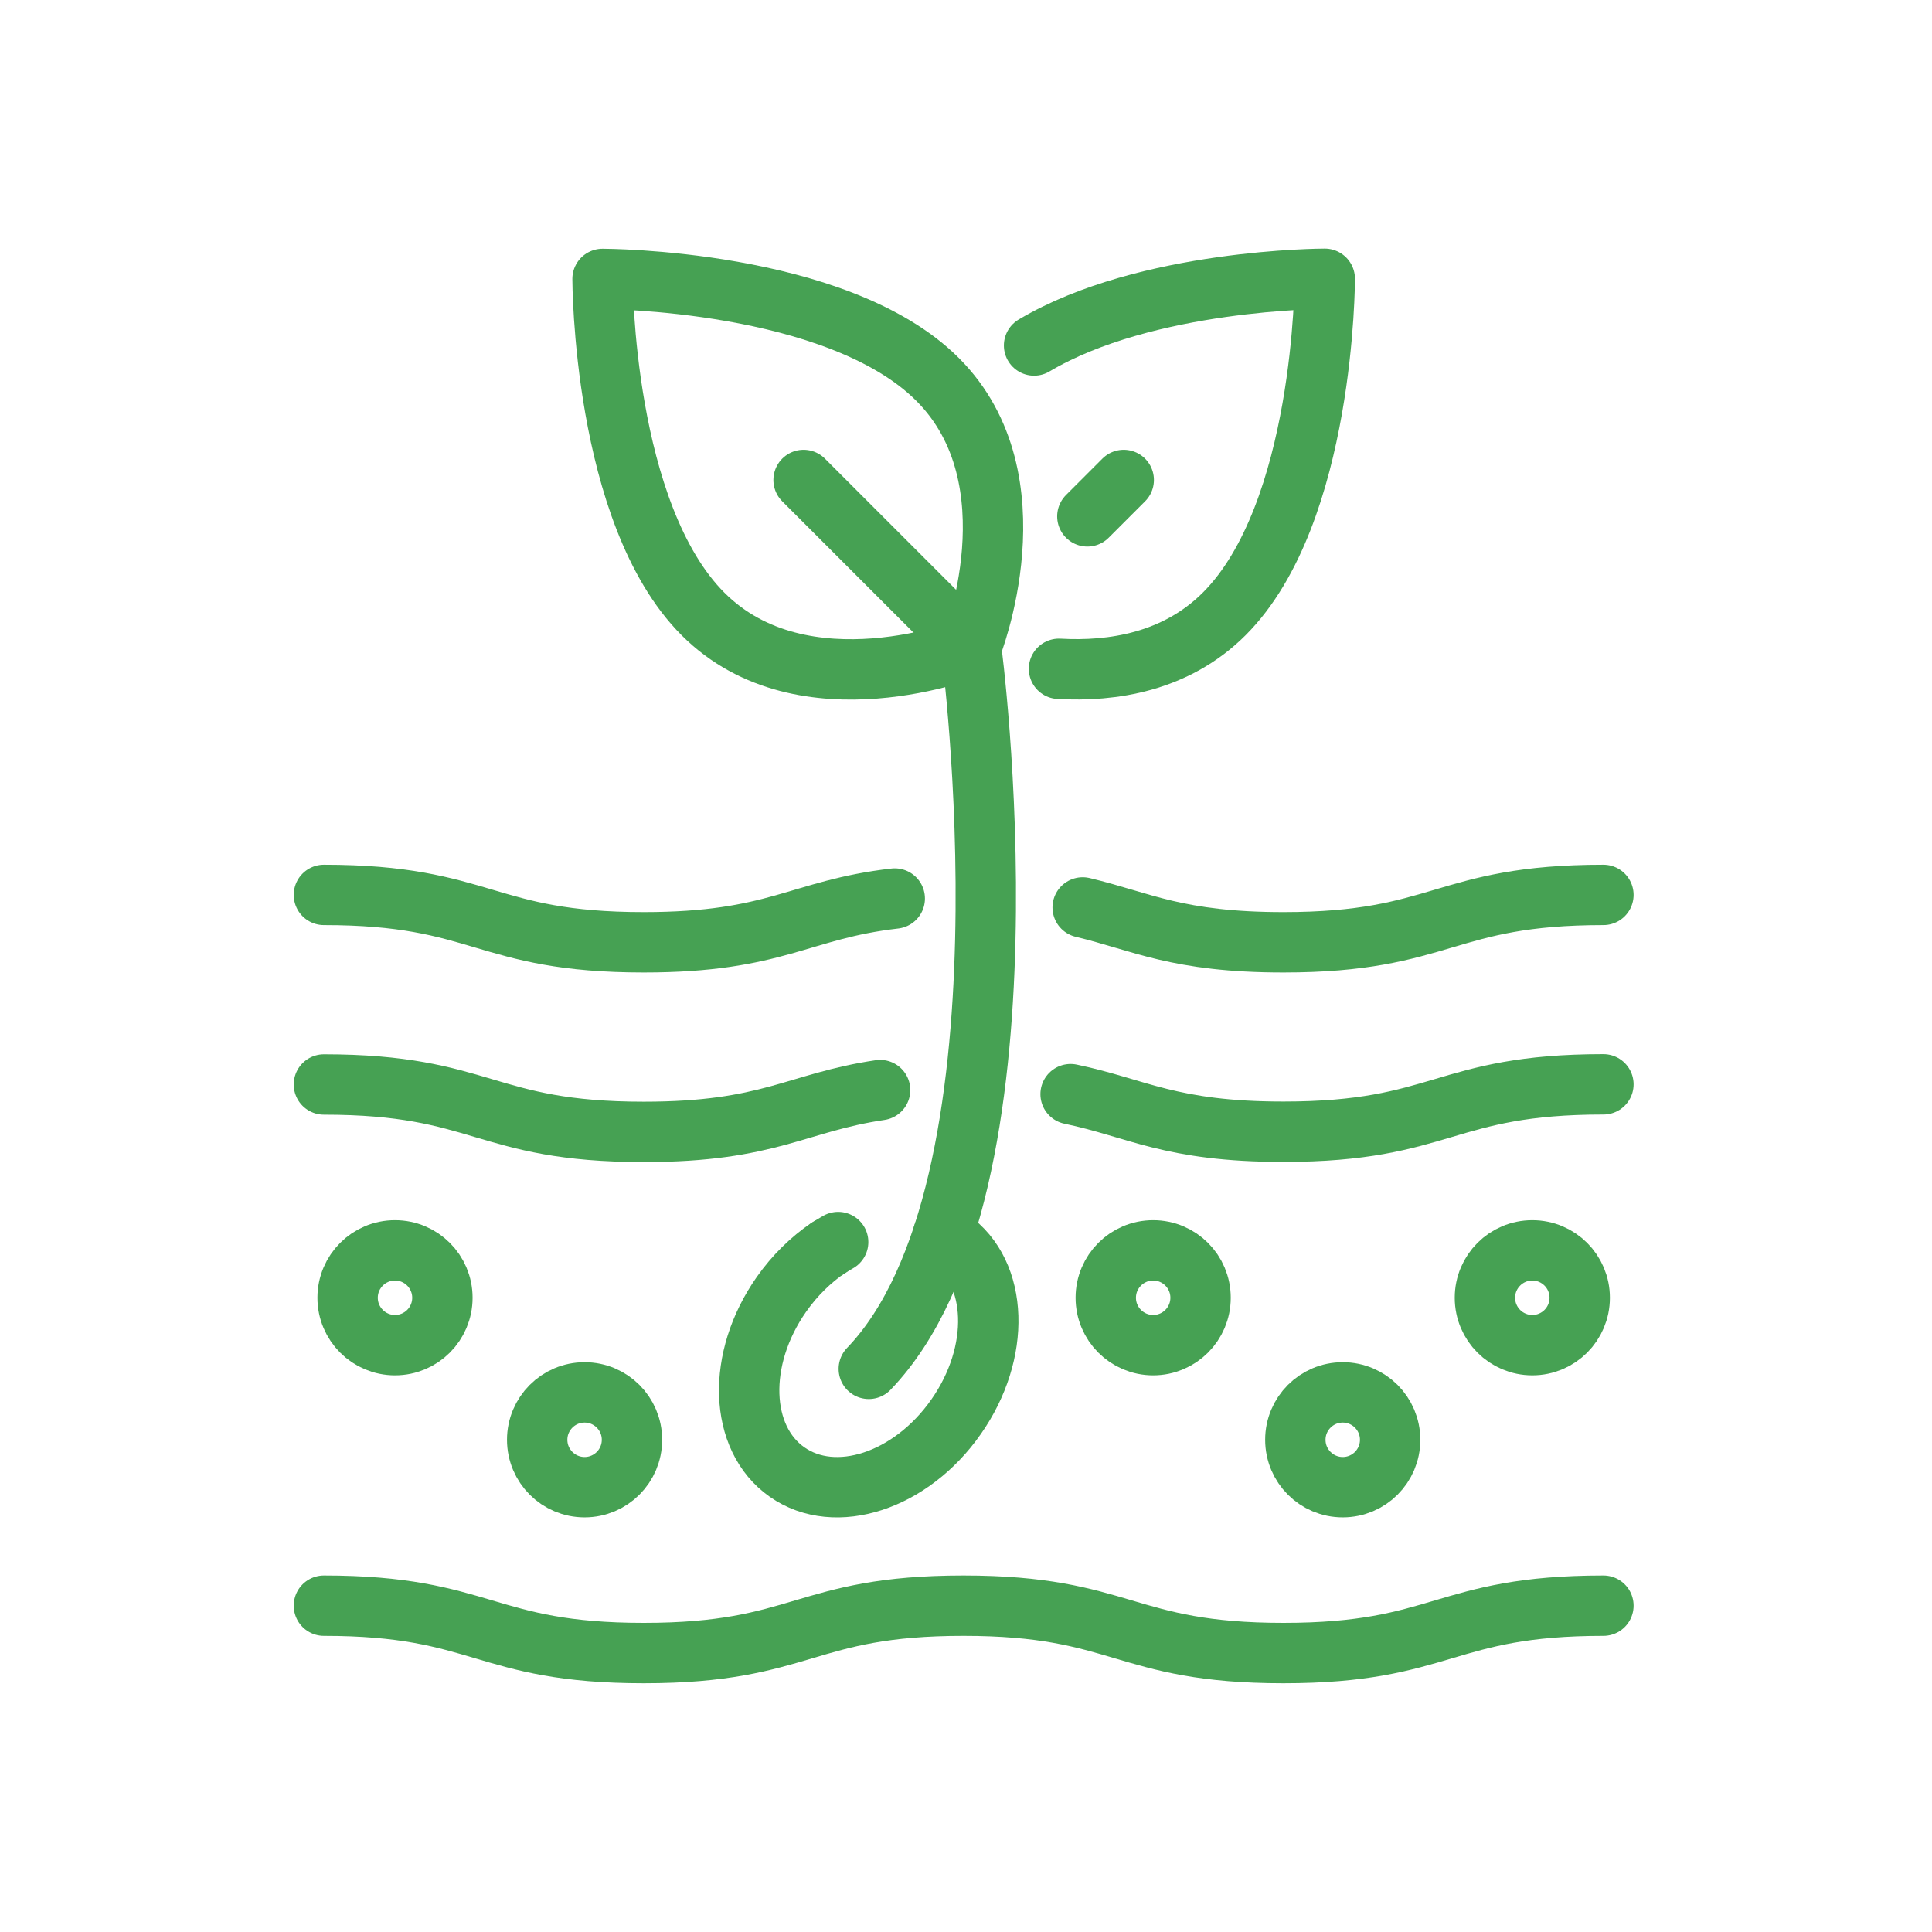
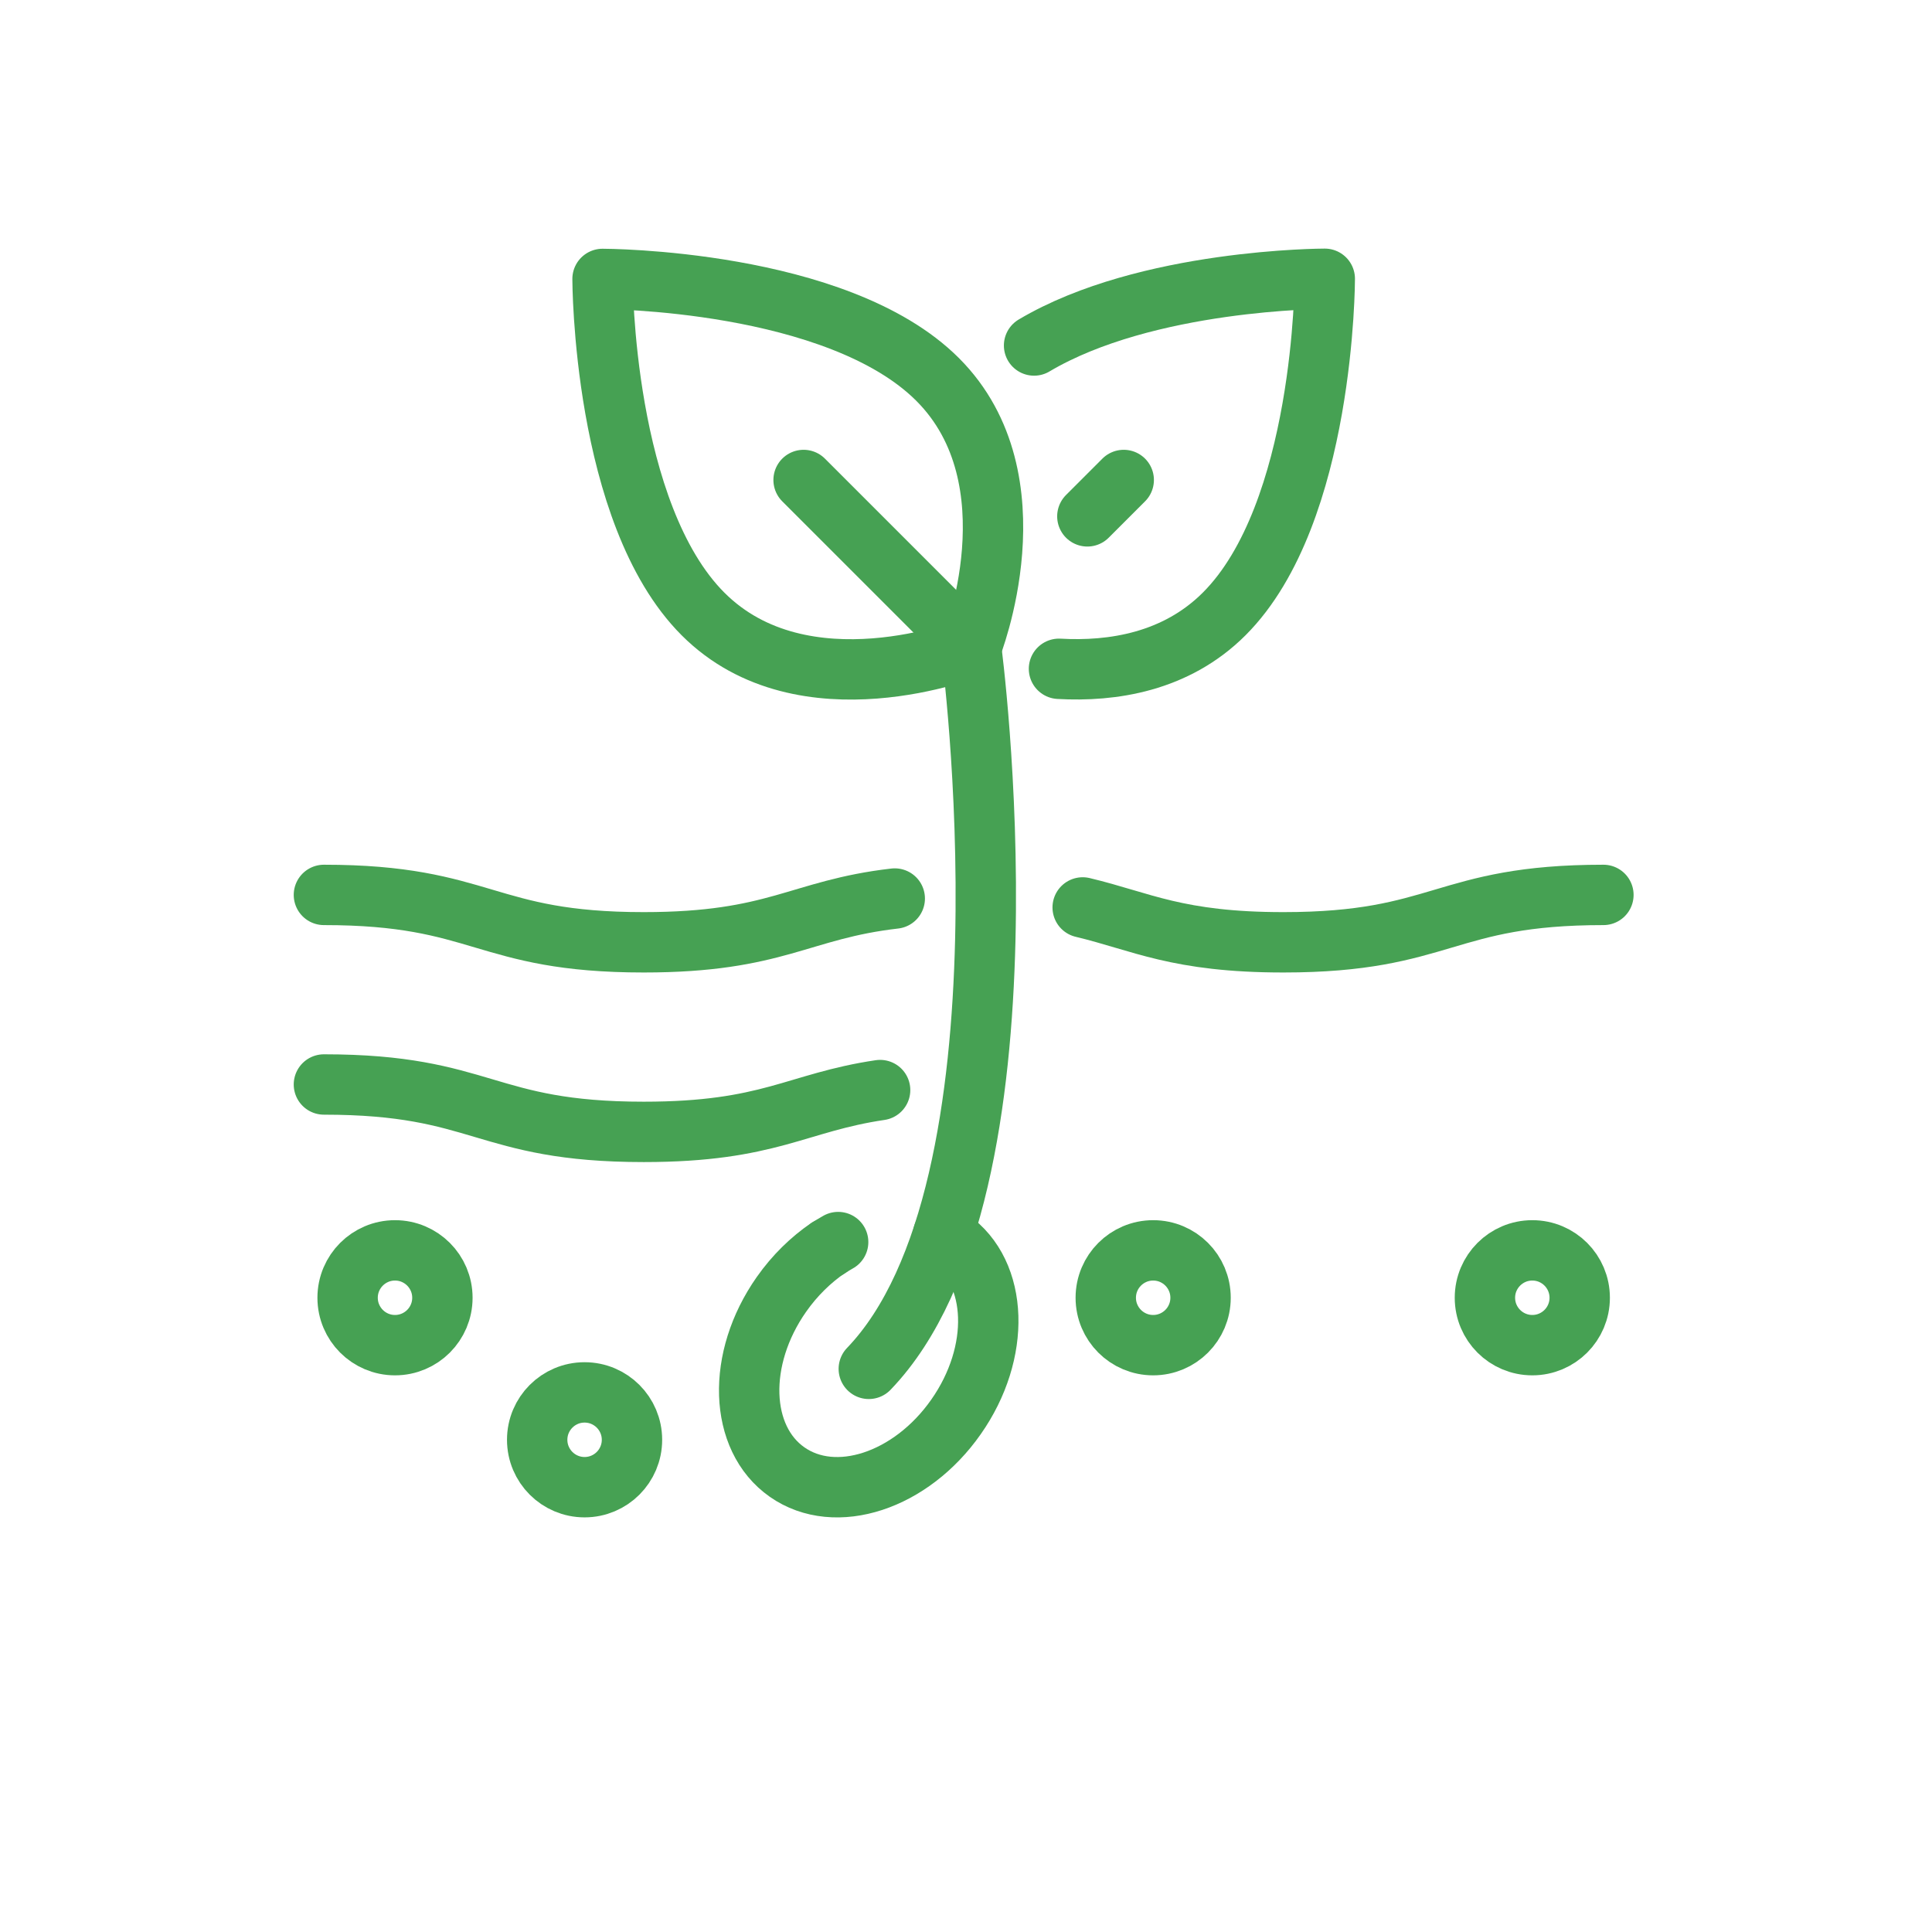
<svg xmlns="http://www.w3.org/2000/svg" id="Layer_1" viewBox="0 0 128 128">
  <defs>
    <style>      .st0, .st1 {        fill: none;      }      .st1 {        stroke: #46a153;        stroke-linecap: round;        stroke-linejoin: round;        stroke-width: 4px;      }      .st2 {        fill: #3bae49;      }      .st3 {        display: none;      }      .st4 {        clip-path: url(#clippath);      }    </style>
    <clipPath id="clippath">
      <rect class="st0" x="14.28" y="21.79" width="99.02" height="84.2" />
    </clipPath>
  </defs>
  <g class="st3">
    <rect class="st0" y="0" width="128" height="128" />
    <g class="st4">
      <g>
        <path class="st2" d="M91.96,24.28c-1.39-1.63-3.88-2.49-7.19-2.49-4.81,0-11.42,2-14.76,5.83-5.01,5.75-5.09,13.96-5.03,15.93-.54.7-1.04,1.44-1.51,2.19-.54-.68-1.11-1.34-1.71-1.97-.16-1.96-1.14-10.12-6.76-15.28-2.9-2.67-8.22-4.39-13.54-4.39-2.55,0-7.12.43-9.09,3.31-.98,1.62-1.18,3.59-.56,5.37,1.32,4.82,6.53,10.81,11.37,13.08,2.45,1.1,5.11,1.64,7.8,1.59,2.99-.03,5.95-.51,8.79-1.42.77.81,1.49,1.69,2.13,2.61-2.81,1.84-4.97,4.53-6.16,7.67-1.73,5-6.53,7.94-8.71,8.4-2.63.4-4.84,2.18-5.8,4.66-.31.76.06,1.63.82,1.94.76.31,1.63-.06,1.94-.82,0,0,0-.01,0-.02.58-1.57,1.99-2.67,3.65-2.85,3.28-.69,8.84-4.36,10.92-10.34.87-2.31,2.39-4.32,4.36-5.8.03,2.38-.27,4.76-.9,7.06-.45,1.83-.69,3.71-.72,5.6-.03.03-.07.06-.09.09s-2.12,3.28-5.38,3.88c-.81.15-1.35.93-1.2,1.74.13.71.74,1.22,1.46,1.22.09,0,.18,0,.27-.02,2.02-.42,3.87-1.41,5.34-2.84.38,2.08,1.32,4.01,2.73,5.58.6.57,1.54.54,2.11-.06s.54-1.54-.06-2.11c-.03-.03-2.55-2.66-2.15-8.6,1.93,2.14,4.6,3.47,7.47,3.73h.07c.82-.02,1.47-.71,1.45-1.53-.02-.77-.62-1.39-1.39-1.45-3.06-.32-5.69-2.29-6.86-5.13,0,0-.01-.02-.02-.03.56-2.23.85-4.52.86-6.82.86.84,1.68,1.72,2.46,2.64,1.48,1.71,2.76,3.19,4.07,3.68,4.95,1.87,6.34,3.11,7.43,6.63.15.51.28.98.39,1.42.32,2.11,1.46,4,3.18,5.26.66.49,1.6.35,2.09-.32s.35-1.6-.32-2.09c-1.38-1.02-1.62-1.94-2.06-3.61-.12-.48-.26-1-.43-1.55-1.51-4.91-4.07-6.6-9.23-8.55-1.08-.81-2.05-1.76-2.86-2.84-1.63-1.89-3.31-3.81-5.1-4.44.49-.86,1.04-1.69,1.64-2.48,1.98.4,4,.6,6.02.6,3.66.12,7.28-.78,10.46-2.59,4.45-2.71,8.7-8.92,9.48-13.84.44-1.91,0-3.92-1.18-5.47M44.44,43.16c-4.02-1.88-8.68-7.2-9.76-11.16-.35-.95-.3-1.99.15-2.9.84-1.24,3.38-2.01,6.62-2.01,4.55,0,9.18,1.45,11.53,3.6,3.09,2.84,4.55,6.91,5.23,9.87-3.24-2.56-6.77-4.73-10.52-6.45-.75-.33-1.63.01-1.97.77-.33.75.01,1.63.77,1.97,3.86,1.8,7.48,4.09,10.76,6.81-2.05.53-4.16.8-6.28.82-2.25.05-4.48-.4-6.54-1.31M90.2,29.28c-.64,4.02-4.42,9.52-8.09,11.76-2.71,1.52-5.8,2.27-8.91,2.16-1.26,0-2.52-.09-3.77-.27,2.96-3.06,6.3-5.73,9.94-7.94.72-.41.96-1.32.55-2.04-.41-.72-1.32-.96-2.04-.55-3.54,2.13-6.81,4.67-9.75,7.58.35-3.01,1.35-7.22,4.12-10.39,2.39-2.74,7.77-4.81,12.52-4.81,2.34,0,4.14.53,4.93,1.44.58.91.76,2.02.5,3.06" />
        <path class="st2" d="M113.11,61.63s-.01-.1-.02-.14l-2.05-9.26c-.61-2.75-3.34-4.49-6.09-3.88-2.75.61-4.49,3.34-3.88,6.09l1.6,7.22-6.06,6.22c-.04-.1-.07-.2-.12-.3-1.23-2.26-4.07-3.1-6.33-1.87l-12.61,6.86c-.28.15-6.84,3.74-9.07,7.38-2.22,3.68-2.03,8.32.48,11.81l.7,5.03-3.41.28c-.82.07-1.44.79-1.37,1.61,0,0,0,.02,0,.03l.6,5.94c.08.76.72,1.34,1.48,1.34.05,0,.1,0,.15,0,.82-.08,1.42-.81,1.33-1.64l-.44-4.42,20.83-1.67,1.35,5.59c.18.81.97,1.32,1.78,1.14s1.32-.97,1.14-1.78c0-.02,0-.04-.02-.06l-1.66-6.82c-.17-.71-.84-1.19-1.57-1.14l-1.88.15.49-4.16,13.91-8.2c.46-.25.9-.57,1.28-.93.55-.44,1.01-.99,1.34-1.61l.08-.15c.07-.11.12-.22.17-.32l7.44-14.5c.63-1.17.79-2.54.43-3.82M110.05,64.06l-7.68,14.97c-.16.29-.38.54-.64.74-.24.23-.52.43-.81.6l-14.6,8.6c-.4.24-.67.65-.72,1.11l-.64,5.49-12.31.99-.78-5.57c-.04-.27-.15-.52-.31-.73-.03-.04-3.3-4.2-.53-8.74,1.5-2.46,6.25-5.4,7.95-6.32l12.61-6.86c.39-.21.85-.26,1.28-.14.89.26,1.4,1.2,1.14,2.09,0,0,0,0,0,0-.06.2-.16.39-.29.56l-.07.06c-.13.15-.28.28-.45.38l-9.56,5.2c-.73.37-1.03,1.27-.65,2.01.37.73,1.27,1.03,2.01.65.03-.01.05-.03.08-.04l9.56-5.2c.29-.16.57-.35.82-.57.01-.01.03-.01.04-.03l9.9-10.15c.35-.36.5-.87.39-1.37l-1.78-8c-.25-1.14.47-2.28,1.61-2.53,1.14-.25,2.28.47,2.53,1.61h0l2.03,9.16s.01.1.02.13c.01.07.03.13.05.2.18.57.12,1.18-.17,1.7" />
        <path class="st2" d="M61.34,97.07l-3.41-.28.7-5.03c2.51-3.48,2.7-8.13.48-11.81-2.23-3.64-8.79-7.23-9.07-7.38l-12.61-6.86c-2.27-1.23-5.1-.39-6.34,1.87-.05.1-.08.2-.12.29l-6.06-6.22,1.6-7.22c.61-2.75-1.13-5.48-3.88-6.09s-5.48,1.13-6.09,3.88h0l-2.07,9.32s0,.04,0,.08c-.37,1.27-.22,2.64.41,3.8l7.43,14.47c.05.11.11.22.17.34l.11.2c.31.58.73,1.1,1.24,1.51.4.38.85.71,1.33.98l13.96,8.23.49,4.16-1.88-.15c-.73-.06-1.4.42-1.57,1.14l-1.65,6.82c-.19.8.3,1.61,1.1,1.8.8.19,1.61-.3,1.8-1.1l1.35-5.59,20.83,1.68-.44,4.42c-.08.82.52,1.55,1.34,1.63.05,0,.1,0,.15,0,.77,0,1.41-.58,1.48-1.34l.6-5.94c.08-.82-.52-1.55-1.34-1.63,0,0-.02,0-.03,0M42,90.08c-.06-.46-.32-.87-.72-1.11l-14.64-8.63c-.31-.18-.6-.4-.86-.65-.22-.18-.41-.4-.55-.65l-7.7-15.01c-.28-.51-.34-1.11-.16-1.67.03-.1.05-.21.06-.31l2.04-9.18c.26-1.14,1.39-1.86,2.53-1.61,1.14.26,1.85,1.39,1.6,2.53l-1.78,8c-.11.49.04,1.01.39,1.37l9.91,10.16s.02,0,.02.02c.25.22.53.42.83.58l9.56,5.2c.72.41,1.63.16,2.04-.56.41-.72.16-1.63-.56-2.04-.02-.01-.04-.02-.06-.03l-9.56-5.2c-.17-.1-.31-.22-.44-.36l-.08-.08c-.13-.16-.23-.35-.29-.55-.26-.89.24-1.83,1.13-2.09.43-.13.89-.08,1.29.14l12.61,6.86c1.7.92,6.44,3.86,7.94,6.32,2.75,4.5-.39,8.57-.53,8.74-.17.21-.28.46-.31.73l-.77,5.57-12.31-.99-.64-5.49Z" />
        <path class="st2" d="M64.34,87.3c-1.99-.04-3.94-.55-5.7-1.49-.74-.36-1.05-1.25-.69-1.99s1.25-1.05,1.99-.69c.01,0,.02,0,.03.02,4.72,2.36,7.13.47,7.23.38.63-.52,1.56-.44,2.09.18.53.61.47,1.54-.14,2.07-1.38,1.04-3.08,1.58-4.81,1.52" />
      </g>
    </g>
  </g>
  <g class="st3">
-     <path class="st1" d="M15.67,55.52c5.03-3.67,11.21-5.83,17.9-5.83,16.78,0,30.43,13.65,30.43,30.43,0,2.47-.29,4.86-.85,7.16" />
    <circle class="st1" cx="33.57" cy="80.11" r="23.27" />
    <path class="st1" d="M33.57,92.64c-6.91,0-12.53-5.62-12.53-12.53s5.62-12.53,12.53-12.53,12.53,5.62,12.53,12.53-5.62,12.53-12.53,12.53Z" />
    <path class="st1" d="M78.32,87.27c0-12.83,10.44-23.27,23.27-23.27" />
    <circle class="st1" cx="101.59" cy="87.27" r="16.11" />
    <circle class="st1" cx="101.59" cy="87.27" r="5.37" />
    <line class="st1" x1="64" y1="83.69" x2="78.32" y2="83.69" />
    <line class="st1" x1="29.99" y1="24.62" x2="71.16" y2="24.62" />
    <path class="st1" d="M44.31,51.47h57.28c3.95,0,7.16,3.21,7.16,7.16v14.2" />
    <line class="st1" x1="74.74" y1="58.63" x2="74.74" y2="60.42" />
    <line class="st1" x1="81.9" y1="58.63" x2="81.9" y2="60.42" />
    <line class="st1" x1="89.06" y1="58.63" x2="89.06" y2="60.42" />
    <rect class="st1" x="85.48" y="40.73" width="7.16" height="10.74" />
    <path class="st1" d="M87.27,33.57s1.79,1.79,1.79,7.16" />
    <line class="st1" x1="69.37" y1="24.62" x2="72.95" y2="51.47" />
    <line class="st1" x1="31.78" y1="24.62" x2="28.2" y2="49.68" />
    <line class="st1" x1="47.89" y1="24.62" x2="47.89" y2="51.47" />
  </g>
  <g>
    <path class="st1" d="M62.12,25.14c6.66,6.66,2.22,17.76,2.22,17.76,0,0-11.1,4.44-17.76-2.22s-6.66-22.2-6.66-22.2c0,0,15.54,0,22.2,6.66Z" />
    <path class="st1" d="M53.24,31.8l11.1,11.1s4.76,35.8-6.78,47.79" />
    <path class="st1" d="M70.16,44.31c3.53.2,7.75-.44,10.95-3.64,6.66-6.66,6.66-22.2,6.66-22.2,0,0-11.82,0-19.26,4.42" />
    <line class="st1" x1="74.45" y1="31.8" x2="72.04" y2="34.21" />
    <g>
      <path class="st1" d="M71.73,60.12c3.9.93,6.26,2.31,13.3,2.31,10.6,0,10.6-3.14,21.2-3.14" />
      <path class="st1" d="M21.46,59.29c10.59,0,10.59,3.14,21.19,3.14,8.81,0,10.29-2.17,16.63-2.9" />
-       <path class="st1" d="M70.93,72.49c4.41.92,6.6,2.49,14.1,2.49,10.6,0,10.6-3.14,21.2-3.14" />
      <path class="st1" d="M21.46,71.85c10.59,0,10.59,3.14,21.19,3.14,8.34,0,10.11-1.95,15.66-2.77" />
-       <path class="st1" d="M21.46,106.38c10.59,0,10.59,3.14,21.19,3.14s10.59-3.14,21.18-3.14,10.6,3.14,21.2,3.14,10.6-3.14,21.2-3.14" />
      <g>
        <circle class="st1" cx="26.17" cy="85.98" r="3.14" />
        <circle class="st1" cx="38.73" cy="95.39" r="3.14" />
-         <circle class="st1" cx="88.96" cy="95.39" r="3.14" />
        <circle class="st1" cx="76.4" cy="85.98" r="3.14" />
        <circle class="st1" cx="101.52" cy="85.98" r="3.14" />
      </g>
    </g>
    <path class="st1" d="M62.48,81.8c.17.09.33.19.48.3,3.2,2.24,3.37,7.51.38,11.77-2.98,4.26-7.99,5.9-11.19,3.66-3.2-2.24-3.37-7.51-.38-11.77.89-1.27,1.96-2.3,3.1-3.08" />
    <path class="st1" d="M54.88,82.69c.21-.14.43-.28.65-.4" />
  </g>
</svg>